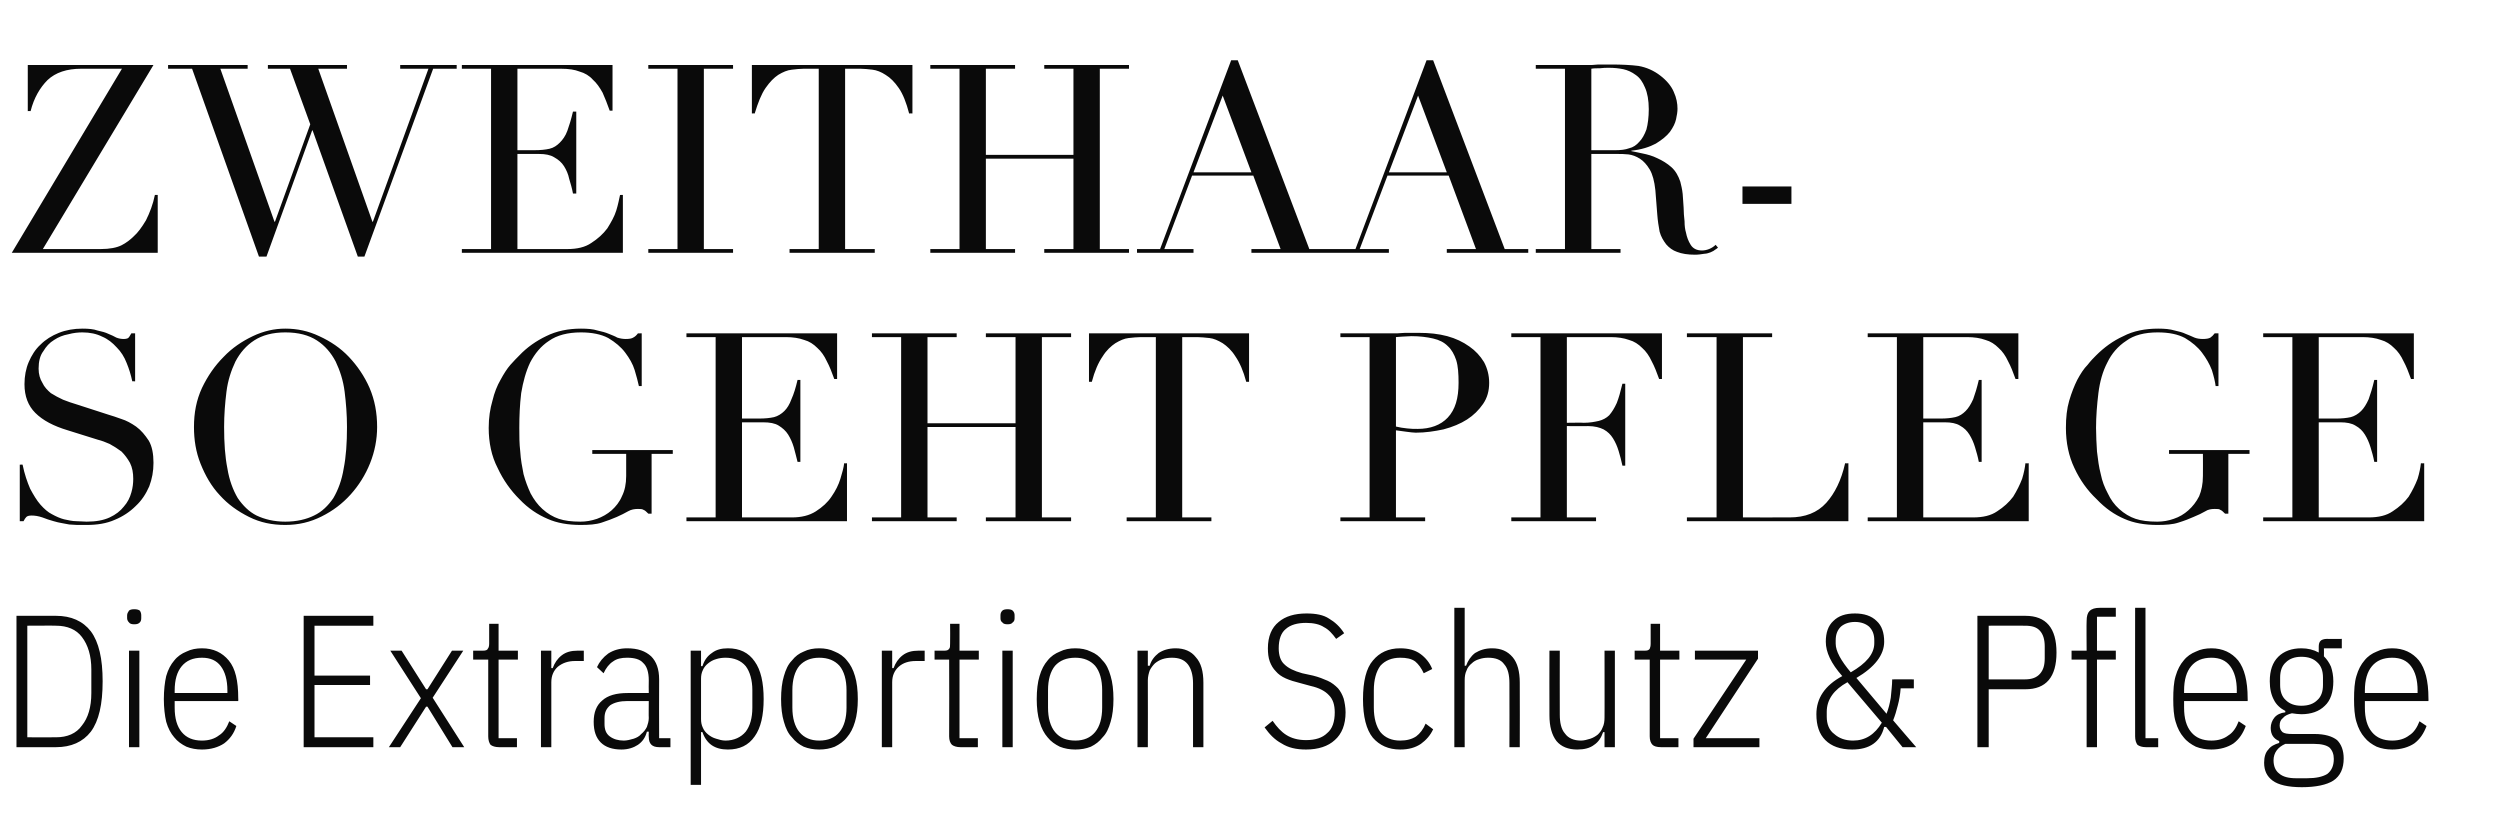
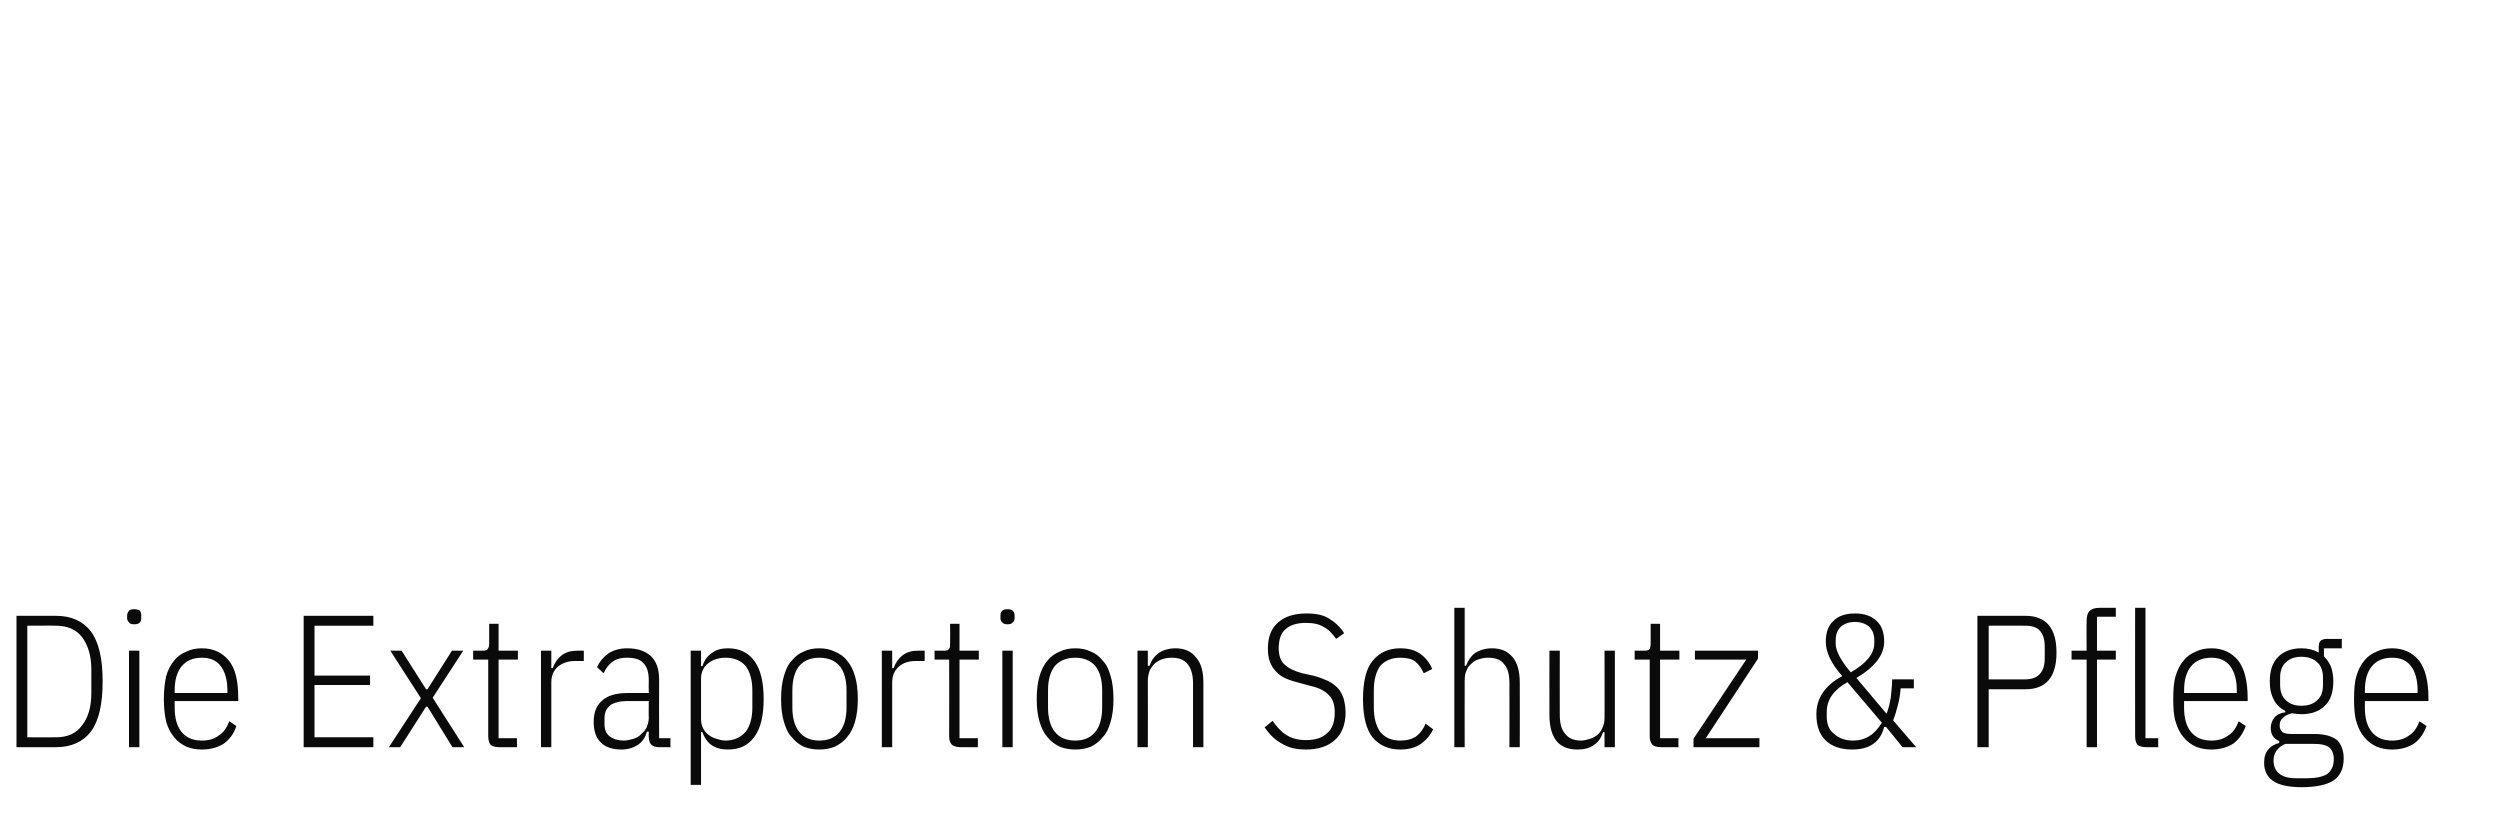
<svg xmlns="http://www.w3.org/2000/svg" version="1.1" width="531px" height="177.8px" viewBox="0 -1 531 177.8" style="top:-1px">
  <desc>Zweithaar so geht Pflege Die Extraportion Schutz &amp; Pflege</desc>
  <defs />
  <g id="Polygon100099">
    <path d="M 3.5 129.8 C 3.5 129.8 11.88 129.78 11.9 129.8 C 15.1 129.8 17.6 130.9 19.3 133.1 C 21 135.4 21.8 138.9 21.8 143.7 C 21.8 148.6 21 152.1 19.3 154.4 C 17.6 156.6 15.1 157.7 11.9 157.7 C 11.88 157.7 3.5 157.7 3.5 157.7 L 3.5 129.8 Z M 11.9 155.6 C 14.3 155.6 16.2 154.8 17.4 153.1 C 18.7 151.5 19.4 149.2 19.4 146.2 C 19.4 146.2 19.4 141.2 19.4 141.2 C 19.4 138.3 18.7 136 17.4 134.3 C 16.2 132.7 14.3 131.9 11.9 131.9 C 11.92 131.86 5.8 131.9 5.8 131.9 L 5.8 155.6 C 5.8 155.6 11.92 155.62 11.9 155.6 Z M 28.5 131.6 C 28 131.6 27.6 131.5 27.4 131.2 C 27.2 131 27 130.7 27 130.3 C 27 130.3 27 129.7 27 129.7 C 27 129.3 27.2 129 27.4 128.7 C 27.6 128.5 28 128.4 28.5 128.4 C 29.1 128.4 29.4 128.5 29.7 128.7 C 29.9 129 30 129.3 30 129.7 C 30 129.7 30 130.3 30 130.3 C 30 130.7 29.9 131 29.7 131.2 C 29.4 131.5 29.1 131.6 28.5 131.6 Z M 27.4 137.2 L 29.6 137.2 L 29.6 157.7 L 27.4 157.7 L 27.4 137.2 Z M 42.9 158.2 C 41.7 158.2 40.6 158 39.6 157.6 C 38.6 157.1 37.7 156.5 37 155.6 C 36.3 154.8 35.7 153.7 35.3 152.3 C 35 151 34.8 149.3 34.8 147.5 C 34.8 145.6 35 143.9 35.3 142.6 C 35.7 141.2 36.3 140.1 37 139.3 C 37.7 138.4 38.6 137.8 39.6 137.4 C 40.6 136.9 41.7 136.7 42.9 136.7 C 45.3 136.7 47.2 137.6 48.6 139.3 C 50 141 50.6 143.6 50.6 147.3 C 50.64 147.29 50.6 147.9 50.6 147.9 L 37.1 147.9 C 37.1 147.9 37.12 149.3 37.1 149.3 C 37.1 151.6 37.6 153.3 38.6 154.5 C 39.6 155.7 41 156.3 42.9 156.3 C 44.4 156.3 45.6 155.9 46.5 155.2 C 47.5 154.6 48.2 153.5 48.7 152.2 C 48.7 152.2 50.2 153.2 50.2 153.2 C 49.7 154.8 48.8 156 47.6 156.9 C 46.4 157.7 44.8 158.2 42.9 158.2 Z M 42.9 138.7 C 41 138.7 39.6 139.3 38.6 140.5 C 37.6 141.7 37.1 143.4 37.1 145.7 C 37.12 145.7 37.1 146.2 37.1 146.2 L 48.3 146.2 C 48.3 146.2 48.28 145.7 48.3 145.7 C 48.3 143.4 47.8 141.7 46.9 140.5 C 46 139.3 44.7 138.7 42.9 138.7 Z M 64.5 157.7 L 64.5 129.8 L 79.3 129.8 L 79.3 131.9 L 66.8 131.9 L 66.8 142.5 L 78.6 142.5 L 78.6 144.5 L 66.8 144.5 L 66.8 155.6 L 79.3 155.6 L 79.3 157.7 L 64.5 157.7 Z M 82.6 157.7 L 89.4 147.3 L 82.9 137.2 L 85.3 137.2 L 90.5 145.4 L 90.8 145.4 L 96 137.2 L 98.4 137.2 L 91.9 147.2 L 98.6 157.7 L 96.1 157.7 L 90.8 149.1 L 90.5 149.1 L 85 157.7 L 82.6 157.7 Z M 106 157.7 C 105.2 157.7 104.6 157.5 104.2 157.2 C 103.9 156.8 103.7 156.2 103.7 155.4 C 103.68 155.38 103.7 139.1 103.7 139.1 L 100.5 139.1 L 100.5 137.2 C 100.5 137.2 102.64 137.22 102.6 137.2 C 103.1 137.2 103.5 137.1 103.6 136.8 C 103.8 136.6 103.9 136.2 103.9 135.7 C 103.88 135.7 103.9 131.5 103.9 131.5 L 105.9 131.5 L 105.9 137.2 L 110 137.2 L 110 139.1 L 105.9 139.1 L 105.9 155.8 L 109.8 155.8 L 109.8 157.7 C 109.8 157.7 106.04 157.7 106 157.7 Z M 114.9 157.7 L 114.9 137.2 L 117.1 137.2 L 117.1 140.9 C 117.1 140.9 117.44 140.94 117.4 140.9 C 117.8 139.8 118.4 138.9 119.3 138.2 C 120.2 137.5 121.3 137.2 122.7 137.2 C 122.68 137.22 124 137.2 124 137.2 L 124 139.4 C 124 139.4 122.12 139.38 122.1 139.4 C 120.7 139.4 119.5 139.8 118.5 140.6 C 117.6 141.4 117.1 142.5 117.1 143.9 C 117.12 143.9 117.1 157.7 117.1 157.7 L 114.9 157.7 Z M 140 157.7 C 138.5 157.7 137.8 157 137.8 155.5 C 137.76 155.54 137.8 154.4 137.8 154.4 C 137.8 154.4 137.44 154.42 137.4 154.4 C 137.1 155.6 136.5 156.5 135.5 157.2 C 134.6 157.8 133.4 158.2 132 158.2 C 130.1 158.2 128.6 157.7 127.6 156.7 C 126.6 155.7 126.1 154.3 126.1 152.3 C 126.1 150.3 126.7 148.8 127.9 147.8 C 129.1 146.7 130.9 146.2 133.3 146.2 C 133.32 146.22 137.8 146.2 137.8 146.2 C 137.8 146.2 137.76 143.5 137.8 143.5 C 137.8 141.8 137.4 140.5 136.6 139.8 C 135.9 139 134.7 138.7 133.2 138.7 C 132 138.7 131 138.9 130.2 139.5 C 129.4 140 128.7 140.9 128.2 142 C 128.2 142 126.8 140.7 126.8 140.7 C 127.3 139.6 128.1 138.6 129.2 137.8 C 130.3 137.1 131.6 136.7 133.2 136.7 C 135.5 136.7 137.1 137.3 138.3 138.4 C 139.4 139.5 140 141.1 140 143.3 C 139.96 143.3 140 155.8 140 155.8 L 142.4 155.8 L 142.4 157.7 C 142.4 157.7 139.96 157.7 140 157.7 Z M 132.5 156.3 C 133.2 156.3 133.9 156.1 134.6 155.9 C 135.2 155.7 135.8 155.4 136.2 154.9 C 136.7 154.5 137.1 154 137.4 153.4 C 137.6 152.8 137.8 152.2 137.8 151.5 C 137.76 151.51 137.8 147.9 137.8 147.9 C 137.8 147.9 133.28 147.9 133.3 147.9 C 131.7 147.9 130.5 148.2 129.6 148.8 C 128.8 149.5 128.4 150.3 128.4 151.5 C 128.4 151.5 128.4 152.8 128.4 152.8 C 128.4 153.9 128.7 154.8 129.5 155.4 C 130.3 156 131.3 156.3 132.5 156.3 Z M 146.7 137.2 L 148.9 137.2 L 148.9 140.5 C 148.9 140.5 149.24 140.46 149.2 140.5 C 149.6 139.2 150.3 138.3 151.2 137.7 C 152.1 137 153.2 136.7 154.6 136.7 C 157.1 136.7 159 137.6 160.3 139.5 C 161.6 141.3 162.2 144 162.2 147.5 C 162.2 150.9 161.6 153.6 160.3 155.4 C 159 157.3 157.1 158.2 154.6 158.2 C 153.2 158.2 152.1 157.9 151.2 157.3 C 150.3 156.7 149.6 155.7 149.2 154.5 C 149.24 154.49 148.9 154.5 148.9 154.5 L 148.9 165.7 L 146.7 165.7 L 146.7 137.2 Z M 154.1 156.3 C 155.9 156.3 157.4 155.6 158.4 154.4 C 159.3 153.2 159.8 151.5 159.8 149.3 C 159.8 149.3 159.8 145.6 159.8 145.6 C 159.8 143.5 159.3 141.7 158.4 140.5 C 157.4 139.3 155.9 138.7 154.1 138.7 C 153.4 138.7 152.7 138.8 152.1 139 C 151.4 139.2 150.9 139.5 150.4 139.9 C 149.9 140.3 149.5 140.8 149.3 141.3 C 149 141.9 148.9 142.5 148.9 143.2 C 148.9 143.2 148.9 151.7 148.9 151.7 C 148.9 152.4 149 153 149.3 153.6 C 149.5 154.1 149.9 154.6 150.4 155 C 150.9 155.4 151.4 155.7 152.1 155.9 C 152.7 156.1 153.4 156.3 154.1 156.3 Z M 174 158.2 C 172.8 158.2 171.7 158 170.7 157.6 C 169.7 157.1 168.9 156.5 168.2 155.6 C 167.4 154.8 166.9 153.7 166.5 152.3 C 166.1 151 165.9 149.3 165.9 147.5 C 165.9 145.6 166.1 143.9 166.5 142.6 C 166.9 141.2 167.4 140.1 168.2 139.3 C 168.9 138.4 169.7 137.8 170.7 137.4 C 171.7 136.9 172.8 136.7 174 136.7 C 175.2 136.7 176.3 136.9 177.3 137.4 C 178.3 137.8 179.2 138.4 179.9 139.3 C 180.6 140.1 181.2 141.2 181.6 142.6 C 182 143.9 182.2 145.6 182.2 147.5 C 182.2 149.3 182 151 181.6 152.3 C 181.2 153.7 180.6 154.8 179.9 155.6 C 179.2 156.5 178.3 157.1 177.3 157.6 C 176.3 158 175.2 158.2 174 158.2 Z M 174 156.3 C 175.9 156.3 177.3 155.7 178.3 154.5 C 179.3 153.3 179.8 151.5 179.8 149.3 C 179.8 149.3 179.8 145.6 179.8 145.6 C 179.8 143.4 179.3 141.6 178.3 140.4 C 177.3 139.3 175.9 138.7 174 138.7 C 172.2 138.7 170.8 139.3 169.8 140.4 C 168.8 141.6 168.3 143.4 168.3 145.6 C 168.3 145.6 168.3 149.3 168.3 149.3 C 168.3 151.5 168.8 153.3 169.8 154.5 C 170.8 155.7 172.2 156.3 174 156.3 Z M 187.3 157.7 L 187.3 137.2 L 189.5 137.2 L 189.5 140.9 C 189.5 140.9 189.84 140.94 189.8 140.9 C 190.2 139.8 190.8 138.9 191.7 138.2 C 192.6 137.5 193.7 137.2 195.1 137.2 C 195.08 137.22 196.4 137.2 196.4 137.2 L 196.4 139.4 C 196.4 139.4 194.52 139.38 194.5 139.4 C 193 139.4 191.8 139.8 190.9 140.6 C 190 141.4 189.5 142.5 189.5 143.9 C 189.52 143.9 189.5 157.7 189.5 157.7 L 187.3 157.7 Z M 204 157.7 C 203.2 157.7 202.6 157.5 202.2 157.2 C 201.8 156.8 201.6 156.2 201.6 155.4 C 201.64 155.38 201.6 139.1 201.6 139.1 L 198.5 139.1 L 198.5 137.2 C 198.5 137.2 200.6 137.22 200.6 137.2 C 201.1 137.2 201.4 137.1 201.6 136.8 C 201.8 136.6 201.8 136.2 201.8 135.7 C 201.84 135.7 201.8 131.5 201.8 131.5 L 203.8 131.5 L 203.8 137.2 L 207.9 137.2 L 207.9 139.1 L 203.8 139.1 L 203.8 155.8 L 207.7 155.8 L 207.7 157.7 C 207.7 157.7 204 157.7 204 157.7 Z M 214 131.6 C 213.5 131.6 213.1 131.5 212.9 131.2 C 212.6 131 212.5 130.7 212.5 130.3 C 212.5 130.3 212.5 129.7 212.5 129.7 C 212.5 129.3 212.6 129 212.9 128.7 C 213.1 128.5 213.5 128.4 214 128.4 C 214.5 128.4 214.9 128.5 215.1 128.7 C 215.4 129 215.5 129.3 215.5 129.7 C 215.5 129.7 215.5 130.3 215.5 130.3 C 215.5 130.7 215.4 131 215.1 131.2 C 214.9 131.5 214.5 131.6 214 131.6 Z M 212.9 137.2 L 215.1 137.2 L 215.1 157.7 L 212.9 157.7 L 212.9 137.2 Z M 228.4 158.2 C 227.2 158.2 226.1 158 225.1 157.6 C 224.1 157.1 223.2 156.5 222.5 155.6 C 221.8 154.8 221.2 153.7 220.8 152.3 C 220.4 151 220.2 149.3 220.2 147.5 C 220.2 145.6 220.4 143.9 220.8 142.6 C 221.2 141.2 221.8 140.1 222.5 139.3 C 223.2 138.4 224.1 137.8 225.1 137.4 C 226.1 136.9 227.2 136.7 228.4 136.7 C 229.6 136.7 230.7 136.9 231.7 137.4 C 232.7 137.8 233.5 138.4 234.2 139.3 C 235 140.1 235.5 141.2 235.9 142.6 C 236.3 143.9 236.5 145.6 236.5 147.5 C 236.5 149.3 236.3 151 235.9 152.3 C 235.5 153.7 235 154.8 234.2 155.6 C 233.5 156.5 232.7 157.1 231.7 157.6 C 230.7 158 229.6 158.2 228.4 158.2 Z M 228.4 156.3 C 230.2 156.3 231.6 155.7 232.6 154.5 C 233.6 153.3 234.1 151.5 234.1 149.3 C 234.1 149.3 234.1 145.6 234.1 145.6 C 234.1 143.4 233.6 141.6 232.6 140.4 C 231.6 139.3 230.2 138.7 228.4 138.7 C 226.5 138.7 225.1 139.3 224.1 140.4 C 223.1 141.6 222.6 143.4 222.6 145.6 C 222.6 145.6 222.6 149.3 222.6 149.3 C 222.6 151.5 223.1 153.3 224.1 154.5 C 225.1 155.7 226.5 156.3 228.4 156.3 Z M 241.6 157.7 L 241.6 137.2 L 243.8 137.2 L 243.8 140.4 C 243.8 140.4 244.15 140.42 244.2 140.4 C 244.5 139.3 245.2 138.4 246.1 137.7 C 247 137.1 248.2 136.7 249.7 136.7 C 251.5 136.7 253 137.3 254 138.6 C 255.1 139.8 255.6 141.6 255.6 144 C 255.59 144.02 255.6 157.7 255.6 157.7 L 253.4 157.7 C 253.4 157.7 253.39 144.11 253.4 144.1 C 253.4 142.4 253 141 252.3 140.1 C 251.5 139.1 250.4 138.7 248.9 138.7 C 248.2 138.7 247.5 138.8 246.9 139 C 246.3 139.2 245.8 139.5 245.3 139.9 C 244.9 140.3 244.5 140.8 244.2 141.4 C 244 142 243.8 142.7 243.8 143.5 C 243.83 143.47 243.8 157.7 243.8 157.7 L 241.6 157.7 Z M 277.4 158.2 C 275.3 158.2 273.6 157.8 272.2 156.9 C 270.7 156.1 269.6 154.9 268.6 153.5 C 268.6 153.5 270.3 152.1 270.3 152.1 C 271.2 153.4 272.1 154.4 273.2 155.1 C 274.3 155.8 275.7 156.2 277.4 156.2 C 279.4 156.2 280.9 155.7 281.9 154.7 C 283 153.8 283.5 152.3 283.5 150.3 C 283.5 148.7 283.1 147.5 282.3 146.7 C 281.5 145.8 280.2 145.1 278.4 144.7 C 278.4 144.7 276.2 144.1 276.2 144.1 C 275 143.8 274 143.5 273.1 143.1 C 272.2 142.7 271.5 142.2 271 141.6 C 270.4 141 270 140.3 269.7 139.5 C 269.4 138.7 269.3 137.7 269.3 136.7 C 269.3 134.2 270.1 132.3 271.6 131.1 C 273 129.9 275 129.3 277.5 129.3 C 279.5 129.3 281.1 129.6 282.3 130.4 C 283.5 131.1 284.6 132.1 285.5 133.5 C 285.5 133.5 283.8 134.7 283.8 134.7 C 283 133.6 282.2 132.7 281.2 132.2 C 280.3 131.6 279 131.3 277.4 131.3 C 275.6 131.3 274.1 131.7 273.1 132.6 C 272.1 133.4 271.6 134.8 271.6 136.7 C 271.6 138.2 272 139.4 272.8 140.1 C 273.6 140.9 274.8 141.5 276.6 142 C 276.6 142 278.9 142.5 278.9 142.5 C 280.1 142.8 281.1 143.2 282 143.6 C 282.9 144 283.6 144.6 284.2 145.2 C 284.7 145.8 285.1 146.5 285.4 147.4 C 285.6 148.2 285.8 149.2 285.8 150.3 C 285.8 152.9 285 154.9 283.5 156.2 C 282.1 157.5 280 158.2 277.4 158.2 Z M 297.4 158.2 C 294.9 158.2 293 157.3 291.6 155.7 C 290.2 154 289.5 151.2 289.5 147.5 C 289.5 143.7 290.2 140.9 291.6 139.3 C 293 137.6 294.9 136.7 297.4 136.7 C 299.2 136.7 300.6 137.1 301.7 137.9 C 302.8 138.7 303.7 139.8 304.2 141.1 C 304.2 141.1 302.4 142 302.4 142 C 301.9 140.9 301.3 140.1 300.6 139.5 C 299.8 138.9 298.7 138.7 297.4 138.7 C 295.6 138.7 294.2 139.3 293.2 140.4 C 292.3 141.6 291.8 143.4 291.8 145.6 C 291.8 145.6 291.8 149.3 291.8 149.3 C 291.8 151.5 292.3 153.3 293.2 154.5 C 294.2 155.7 295.6 156.3 297.4 156.3 C 298.8 156.3 299.9 156 300.8 155.4 C 301.6 154.8 302.3 153.9 302.8 152.7 C 302.8 152.7 304.4 153.9 304.4 153.9 C 303.8 155.2 302.9 156.2 301.8 157 C 300.6 157.8 299.2 158.2 297.4 158.2 Z M 308.9 128.1 L 311.1 128.1 L 311.1 140.4 C 311.1 140.4 311.39 140.42 311.4 140.4 C 311.8 139.3 312.4 138.4 313.3 137.7 C 314.3 137.1 315.4 136.7 316.9 136.7 C 318.8 136.7 320.2 137.3 321.3 138.6 C 322.3 139.8 322.8 141.6 322.8 144 C 322.83 144.02 322.8 157.7 322.8 157.7 L 320.6 157.7 C 320.6 157.7 320.63 144.11 320.6 144.1 C 320.6 142.4 320.3 141 319.5 140.1 C 318.8 139.1 317.6 138.7 316.1 138.7 C 315.4 138.7 314.8 138.8 314.2 139 C 313.5 139.2 313 139.5 312.6 139.9 C 312.1 140.3 311.7 140.8 311.5 141.4 C 311.2 142 311.1 142.7 311.1 143.5 C 311.07 143.47 311.1 157.7 311.1 157.7 L 308.9 157.7 L 308.9 128.1 Z M 340.8 154.5 C 340.8 154.5 340.51 154.49 340.5 154.5 C 340.1 155.7 339.5 156.6 338.6 157.2 C 337.7 157.9 336.5 158.2 335 158.2 C 333.1 158.2 331.6 157.6 330.6 156.4 C 329.6 155.1 329.1 153.3 329.1 150.9 C 329.07 150.9 329.1 137.2 329.1 137.2 L 331.3 137.2 C 331.3 137.2 331.27 150.8 331.3 150.8 C 331.3 152.5 331.6 153.9 332.4 154.8 C 333.1 155.8 334.3 156.3 335.8 156.3 C 336.5 156.3 337.1 156.1 337.8 155.9 C 338.4 155.7 338.9 155.4 339.4 155 C 339.8 154.6 340.2 154.1 340.4 153.5 C 340.7 152.9 340.8 152.2 340.8 151.4 C 340.83 151.45 340.8 137.2 340.8 137.2 L 343 137.2 L 343 157.7 L 340.8 157.7 L 340.8 154.5 Z M 352.8 157.7 C 351.9 157.7 351.3 157.5 351 157.2 C 350.6 156.8 350.4 156.2 350.4 155.4 C 350.39 155.38 350.4 139.1 350.4 139.1 L 347.2 139.1 L 347.2 137.2 C 347.2 137.2 349.35 137.22 349.4 137.2 C 349.9 137.2 350.2 137.1 350.4 136.8 C 350.5 136.6 350.6 136.2 350.6 135.7 C 350.59 135.7 350.6 131.5 350.6 131.5 L 352.6 131.5 L 352.6 137.2 L 356.7 137.2 L 356.7 139.1 L 352.6 139.1 L 352.6 155.8 L 356.5 155.8 L 356.5 157.7 C 356.5 157.7 352.75 157.7 352.8 157.7 Z M 359.7 157.7 L 359.7 155.9 L 370.9 139.1 L 360 139.1 L 360 137.2 L 373.4 137.2 L 373.4 138.9 L 362.3 155.8 L 373.7 155.8 L 373.7 157.7 L 359.7 157.7 Z M 400.6 153.4 C 400.6 153.4 400.23 153.38 400.2 153.4 C 399.4 156.6 397.1 158.2 393.4 158.2 C 390.9 158.2 389 157.5 387.7 156.2 C 386.4 154.9 385.8 153.1 385.8 150.7 C 385.8 147.3 387.6 144.6 391.3 142.6 C 388.9 139.9 387.8 137.5 387.8 135.3 C 387.8 133.4 388.3 131.9 389.4 130.9 C 390.5 129.8 392 129.3 394 129.3 C 395.9 129.3 397.5 129.8 398.6 130.9 C 399.7 131.9 400.2 133.4 400.2 135.3 C 400.2 138.1 398.2 140.7 394.3 143 C 394.3 143 400.7 150.6 400.7 150.6 C 401.1 149.6 401.4 148.4 401.6 147.2 C 401.7 145.9 401.9 144.6 401.9 143.3 C 401.91 143.26 406.5 143.3 406.5 143.3 L 406.5 145.2 C 406.5 145.2 403.71 145.18 403.7 145.2 C 403.6 146.5 403.4 147.7 403.1 148.8 C 402.8 150 402.5 151 402.1 152 C 402.07 152 407 157.7 407 157.7 L 404.1 157.7 L 400.6 153.4 Z M 394 131.1 C 392.7 131.1 391.7 131.5 391 132.1 C 390.3 132.8 389.9 133.7 389.9 135 C 389.9 135 389.9 135.7 389.9 135.7 C 389.9 137.3 391 139.3 393.1 141.8 C 396.4 139.9 398.1 137.9 398.1 135.6 C 398.1 135.6 398.1 135 398.1 135 C 398.1 133.7 397.7 132.8 397 132.1 C 396.3 131.5 395.3 131.1 394 131.1 Z M 393.6 156.3 C 396.2 156.3 398.2 155 399.7 152.5 C 399.7 152.5 392.4 143.9 392.4 143.9 C 389.5 145.5 388 147.6 388 150.2 C 388 150.2 388 151.2 388 151.2 C 388 152.8 388.5 154.1 389.6 154.9 C 390.6 155.8 391.9 156.3 393.6 156.3 Z M 420 157.7 L 420 129.8 C 420 129.8 430.19 129.78 430.2 129.8 C 434.6 129.8 436.8 132.4 436.8 137.6 C 436.8 142.8 434.6 145.4 430.2 145.4 C 430.19 145.38 422.4 145.4 422.4 145.4 L 422.4 157.7 L 420 157.7 Z M 422.4 143.3 C 422.4 143.3 430.11 143.3 430.1 143.3 C 431.6 143.3 432.6 142.9 433.3 142.1 C 434 141.3 434.3 140.3 434.3 138.8 C 434.3 138.8 434.3 136.3 434.3 136.3 C 434.3 134.9 434 133.8 433.3 133 C 432.6 132.2 431.6 131.9 430.1 131.9 C 430.11 131.86 422.4 131.9 422.4 131.9 L 422.4 143.3 Z M 443.2 139.1 L 440 139.1 L 440 137.2 L 443.2 137.2 C 443.2 137.2 443.15 130.9 443.2 130.9 C 443.2 129.9 443.4 129.2 443.8 128.8 C 444.3 128.3 445 128.1 446 128.1 C 445.95 128.1 449.4 128.1 449.4 128.1 L 449.4 130 L 445.4 130 L 445.4 137.2 L 449.4 137.2 L 449.4 139.1 L 445.4 139.1 L 445.4 157.7 L 443.2 157.7 L 443.2 139.1 Z M 455.8 157.7 C 455 157.7 454.4 157.5 454 157.2 C 453.7 156.8 453.5 156.2 453.5 155.4 C 453.47 155.38 453.5 128.1 453.5 128.1 L 455.7 128.1 L 455.7 155.8 L 458.4 155.8 L 458.4 157.7 C 458.4 157.7 455.79 157.7 455.8 157.7 Z M 469.7 158.2 C 468.5 158.2 467.4 158 466.4 157.6 C 465.4 157.1 464.5 156.5 463.8 155.6 C 463.1 154.8 462.5 153.7 462.1 152.3 C 461.7 151 461.6 149.3 461.6 147.5 C 461.6 145.6 461.7 143.9 462.1 142.6 C 462.5 141.2 463.1 140.1 463.8 139.3 C 464.5 138.4 465.4 137.8 466.4 137.4 C 467.4 136.9 468.5 136.7 469.7 136.7 C 472.1 136.7 474 137.6 475.4 139.3 C 476.7 141 477.4 143.6 477.4 147.3 C 477.43 147.29 477.4 147.9 477.4 147.9 L 463.9 147.9 C 463.9 147.9 463.91 149.3 463.9 149.3 C 463.9 151.6 464.4 153.3 465.4 154.5 C 466.4 155.7 467.8 156.3 469.7 156.3 C 471.2 156.3 472.4 155.9 473.3 155.2 C 474.3 154.6 475 153.5 475.5 152.2 C 475.5 152.2 477 153.2 477 153.2 C 476.4 154.8 475.6 156 474.4 156.9 C 473.2 157.7 471.6 158.2 469.7 158.2 Z M 469.7 138.7 C 467.8 138.7 466.4 139.3 465.4 140.5 C 464.4 141.7 463.9 143.4 463.9 145.7 C 463.91 145.7 463.9 146.2 463.9 146.2 L 475.1 146.2 C 475.1 146.2 475.07 145.7 475.1 145.7 C 475.1 143.4 474.6 141.7 473.7 140.5 C 472.8 139.3 471.5 138.7 469.7 138.7 Z M 497.8 160.1 C 497.8 162.2 497.1 163.8 495.6 164.8 C 494.2 165.7 491.9 166.2 488.9 166.2 C 486 166.2 483.9 165.7 482.7 164.8 C 481.5 163.9 480.9 162.7 480.9 161 C 480.9 159.8 481.2 158.8 481.8 158.2 C 482.3 157.5 483.1 157.1 484.1 156.8 C 484.1 156.8 484.1 156.4 484.1 156.4 C 482.9 155.9 482.3 155 482.3 153.6 C 482.3 152.8 482.6 152 483.1 151.4 C 483.6 150.8 484.4 150.4 485.4 150.3 C 485.4 150.3 485.4 150 485.4 150 C 484.4 149.5 483.5 148.7 483 147.7 C 482.4 146.6 482.1 145.3 482.1 143.7 C 482.1 141.4 482.7 139.7 483.9 138.5 C 485.1 137.3 486.8 136.7 488.8 136.7 C 490.2 136.7 491.4 137 492.5 137.6 C 492.5 137.6 492.5 136.4 492.5 136.4 C 492.5 135.8 492.6 135.4 492.9 135.1 C 493.1 134.9 493.6 134.7 494.2 134.7 C 494.19 134.74 497.4 134.7 497.4 134.7 L 497.4 136.7 L 493.6 136.7 C 493.6 136.7 493.63 138.41 493.6 138.4 C 494.2 139 494.7 139.7 495.1 140.6 C 495.4 141.5 495.6 142.5 495.6 143.7 C 495.6 146 495 147.8 493.8 148.9 C 492.6 150.1 490.9 150.7 488.8 150.7 C 488.2 150.7 487.5 150.6 486.8 150.5 C 486 150.7 485.3 151 484.9 151.5 C 484.4 151.9 484.2 152.4 484.2 153.1 C 484.2 153.7 484.4 154.1 484.8 154.5 C 485.2 154.8 485.9 154.9 486.9 154.9 C 486.9 154.9 491.6 154.9 491.6 154.9 C 493.8 154.9 495.4 155.4 496.4 156.2 C 497.3 157.1 497.8 158.4 497.8 160.1 Z M 495.7 160.2 C 495.7 159.2 495.4 158.4 494.8 157.8 C 494.2 157.3 493.1 157 491.5 157 C 491.5 157 485.4 157 485.4 157 C 483.8 157.7 482.9 158.9 482.9 160.5 C 482.9 161.7 483.3 162.7 484.1 163.3 C 484.9 164 486.1 164.3 487.7 164.3 C 487.7 164.3 490 164.3 490 164.3 C 491.9 164.3 493.3 164 494.3 163.4 C 495.2 162.7 495.7 161.7 495.7 160.2 Z M 488.8 148.9 C 490.3 148.9 491.4 148.5 492.2 147.7 C 493 147 493.4 145.9 493.4 144.5 C 493.4 144.5 493.4 142.9 493.4 142.9 C 493.4 141.5 493 140.4 492.2 139.7 C 491.4 138.9 490.3 138.5 488.8 138.5 C 487.4 138.5 486.3 138.9 485.5 139.7 C 484.7 140.4 484.3 141.5 484.3 142.9 C 484.3 142.9 484.3 144.5 484.3 144.5 C 484.3 145.9 484.7 147 485.5 147.7 C 486.3 148.5 487.4 148.9 488.8 148.9 Z M 508.1 158.2 C 506.9 158.2 505.8 158 504.8 157.6 C 503.8 157.1 502.9 156.5 502.2 155.6 C 501.5 154.8 500.9 153.7 500.5 152.3 C 500.1 151 500 149.3 500 147.5 C 500 145.6 500.1 143.9 500.5 142.6 C 500.9 141.2 501.5 140.1 502.2 139.3 C 502.9 138.4 503.8 137.8 504.8 137.4 C 505.8 136.9 506.9 136.7 508.1 136.7 C 510.5 136.7 512.4 137.6 513.8 139.3 C 515.1 141 515.8 143.6 515.8 147.3 C 515.83 147.29 515.8 147.9 515.8 147.9 L 502.3 147.9 C 502.3 147.9 502.31 149.3 502.3 149.3 C 502.3 151.6 502.8 153.3 503.8 154.5 C 504.8 155.7 506.2 156.3 508.1 156.3 C 509.6 156.3 510.8 155.9 511.7 155.2 C 512.7 154.6 513.4 153.5 513.9 152.2 C 513.9 152.2 515.4 153.2 515.4 153.2 C 514.8 154.8 514 156 512.8 156.9 C 511.6 157.7 510 158.2 508.1 158.2 Z M 508.1 138.7 C 506.2 138.7 504.8 139.3 503.8 140.5 C 502.8 141.7 502.3 143.4 502.3 145.7 C 502.31 145.7 502.3 146.2 502.3 146.2 L 513.5 146.2 C 513.5 146.2 513.47 145.7 513.5 145.7 C 513.5 143.4 513 141.7 512.1 140.5 C 511.2 139.3 509.9 138.7 508.1 138.7 Z " stroke="none" fill="#0a0a0a" />
  </g>
  <g id="Polygon100098">
-     <path d="M 4.2 97.7 C 4.2 97.7 4.82 97.66 4.8 97.7 C 5.2 99.7 5.8 101.4 6.4 102.8 C 7.1 104.1 7.8 105.3 8.6 106.2 C 9.4 107.1 10.2 107.8 11 108.2 C 11.9 108.7 12.8 109.1 13.6 109.3 C 14.5 109.5 15.4 109.7 16.2 109.7 C 17 109.7 17.7 109.8 18.4 109.8 C 20.4 109.8 22 109.5 23.3 108.9 C 24.6 108.3 25.6 107.5 26.3 106.6 C 27.1 105.7 27.6 104.7 27.9 103.6 C 28.2 102.6 28.3 101.6 28.3 100.7 C 28.3 99.4 28.1 98.3 27.6 97.3 C 27.1 96.4 26.5 95.6 25.8 94.9 C 25 94.3 24.2 93.8 23.3 93.3 C 22.4 92.9 21.6 92.6 20.8 92.4 C 20.8 92.4 14.4 90.4 14.4 90.4 C 11.4 89.5 9.1 88.3 7.5 86.7 C 6 85.2 5.2 83.2 5.2 80.6 C 5.2 78.9 5.5 77.3 6.1 75.9 C 6.7 74.5 7.5 73.2 8.6 72.2 C 9.7 71.1 11 70.3 12.5 69.7 C 14 69.1 15.7 68.8 17.5 68.8 C 18.8 68.8 19.9 68.9 20.7 69.2 C 21.6 69.4 22.4 69.6 23 69.9 C 23.7 70.2 24.2 70.4 24.7 70.7 C 25.2 70.9 25.7 71 26.3 71 C 26.7 71 27.1 70.9 27.2 70.8 C 27.4 70.7 27.6 70.3 27.9 69.8 C 27.94 69.82 28.7 69.8 28.7 69.8 L 28.7 80 C 28.7 80 28.06 79.96 28.1 80 C 27.8 78.6 27.4 77.3 26.9 76.1 C 26.4 74.8 25.7 73.7 24.8 72.8 C 23.9 71.8 22.9 71 21.7 70.5 C 20.5 69.9 19.1 69.6 17.5 69.6 C 16.6 69.6 15.6 69.7 14.5 70 C 13.4 70.2 12.4 70.6 11.5 71.2 C 10.5 71.8 9.8 72.6 9.2 73.6 C 8.5 74.5 8.2 75.8 8.2 77.3 C 8.2 78.5 8.5 79.5 9 80.3 C 9.4 81.2 10.1 81.9 10.8 82.5 C 11.6 83 12.5 83.5 13.4 83.9 C 14.4 84.3 15.3 84.6 16.3 84.9 C 16.3 84.9 23.1 87.1 23.1 87.1 C 23.8 87.3 24.7 87.6 25.8 88 C 26.8 88.3 27.9 88.9 28.9 89.6 C 30 90.4 30.8 91.4 31.6 92.6 C 32.3 93.8 32.6 95.4 32.6 97.3 C 32.6 99.1 32.3 100.7 31.7 102.3 C 31 103.9 30.1 105.3 28.8 106.5 C 27.6 107.7 26.1 108.7 24.4 109.4 C 22.6 110.2 20.6 110.5 18.4 110.5 C 17.6 110.5 16.9 110.5 16.4 110.5 C 15.8 110.5 15.2 110.4 14.7 110.4 C 14.1 110.3 13.6 110.2 13.1 110.1 C 12.6 110 12 109.9 11.4 109.7 C 10.6 109.5 9.8 109.2 9 108.9 C 8.1 108.6 7.4 108.5 6.7 108.5 C 6.2 108.5 5.8 108.6 5.6 108.8 C 5.4 109 5.2 109.3 5 109.7 C 5.04 109.7 4.2 109.7 4.2 109.7 L 4.2 97.7 Z M 47.6 89.7 C 47.6 93.1 47.8 96 48.3 98.5 C 48.7 101 49.5 103.1 50.5 104.8 C 51.6 106.4 52.9 107.7 54.5 108.5 C 56.2 109.3 58.2 109.8 60.6 109.8 C 63 109.8 65.1 109.3 66.7 108.5 C 68.4 107.7 69.7 106.4 70.8 104.8 C 71.8 103.1 72.6 101 73 98.5 C 73.5 96 73.7 93.1 73.7 89.7 C 73.7 87.1 73.5 84.6 73.2 82.2 C 72.9 79.8 72.2 77.7 71.3 75.8 C 70.3 73.9 69 72.4 67.3 71.3 C 65.6 70.2 63.4 69.6 60.6 69.6 C 57.9 69.6 55.7 70.2 54 71.3 C 52.3 72.4 51 73.9 50 75.8 C 49.1 77.7 48.4 79.8 48.1 82.2 C 47.8 84.6 47.6 87.1 47.6 89.7 Z M 41.2 89.7 C 41.2 86.7 41.7 84 42.9 81.4 C 44.1 78.9 45.6 76.7 47.5 74.8 C 49.3 72.9 51.4 71.5 53.7 70.4 C 56 69.3 58.3 68.8 60.6 68.8 C 63.1 68.8 65.5 69.3 67.8 70.4 C 70.2 71.5 72.3 72.9 74.1 74.8 C 75.9 76.7 77.4 78.9 78.5 81.4 C 79.6 84 80.1 86.7 80.1 89.7 C 80.1 92.3 79.6 94.9 78.6 97.4 C 77.6 99.9 76.2 102.1 74.5 104 C 72.7 106 70.7 107.5 68.3 108.7 C 65.9 109.9 63.4 110.5 60.6 110.5 C 57.8 110.5 55.3 110 52.9 108.8 C 50.5 107.6 48.4 106.1 46.7 104.2 C 44.9 102.3 43.6 100 42.6 97.5 C 41.6 95 41.2 92.4 41.2 89.7 Z M 142.9 95.4 L 138.4 95.4 L 138.4 108.1 C 138.4 108.1 137.7 108.13 137.7 108.1 C 137.3 107.7 137 107.4 136.7 107.3 C 136.4 107.1 136 107.1 135.5 107.1 C 134.8 107.1 134.1 107.2 133.4 107.6 C 132.7 108 131.9 108.4 131 108.8 C 130.1 109.2 129 109.6 127.8 110 C 126.6 110.4 125.1 110.5 123.3 110.5 C 120.7 110.5 118.3 110.1 116.3 109.2 C 114.2 108.3 112.2 107 110.3 105 C 108.5 103.2 106.9 101 105.7 98.4 C 104.4 95.9 103.8 93 103.8 89.9 C 103.8 87.7 104.1 85.8 104.6 84.1 C 105 82.4 105.6 80.9 106.3 79.7 C 107 78.4 107.7 77.3 108.4 76.5 C 109.2 75.6 109.8 75 110.3 74.5 C 111.9 72.8 113.9 71.4 116 70.4 C 118.2 69.3 120.7 68.8 123.4 68.8 C 124.8 68.8 126 68.9 126.9 69.2 C 127.8 69.4 128.6 69.6 129.3 69.9 C 130 70.2 130.6 70.4 131.1 70.7 C 131.7 70.9 132.3 71 132.9 71 C 133.7 71 134.2 70.9 134.5 70.7 C 134.9 70.5 135.2 70.2 135.5 69.8 C 135.46 69.82 136.3 69.8 136.3 69.8 L 136.3 81 C 136.3 81 135.69 81.02 135.7 81 C 135.5 80.1 135.2 78.9 134.8 77.6 C 134.4 76.3 133.7 75.1 132.8 73.9 C 131.9 72.7 130.7 71.7 129.2 70.8 C 127.7 70 125.7 69.6 123.4 69.6 C 120.6 69.6 118.3 70.2 116.6 71.4 C 114.9 72.5 113.6 74.1 112.6 76 C 111.7 77.9 111.1 80.1 110.7 82.5 C 110.4 85 110.3 87.4 110.3 89.9 C 110.3 91.6 110.3 93.2 110.5 94.9 C 110.6 96.6 110.9 98.2 111.2 99.7 C 111.6 101.2 112.1 102.5 112.7 103.8 C 113.4 105.1 114.2 106.2 115.2 107.1 C 116.3 108.1 117.5 108.8 118.7 109.2 C 119.9 109.6 121.4 109.8 123.3 109.8 C 124.5 109.8 125.6 109.6 126.8 109.2 C 127.9 108.8 129 108.2 129.9 107.4 C 130.8 106.6 131.6 105.6 132.1 104.4 C 132.7 103.2 133 101.8 133 100.1 C 133 100.12 133 95.4 133 95.4 L 125.8 95.4 L 125.8 94.6 L 142.9 94.6 L 142.9 95.4 Z M 145.8 108.9 L 152 108.9 L 152 70.6 L 145.8 70.6 L 145.8 69.8 L 177.8 69.8 L 177.8 79.5 C 177.8 79.5 177.18 79.51 177.2 79.5 C 176.7 78.1 176.2 76.8 175.6 75.7 C 175.1 74.6 174.4 73.6 173.6 72.9 C 172.8 72.1 171.9 71.5 170.8 71.2 C 169.7 70.8 168.4 70.6 166.9 70.6 C 166.88 70.61 157.6 70.6 157.6 70.6 L 157.6 87.9 C 157.6 87.9 161.22 87.91 161.2 87.9 C 162.5 87.9 163.5 87.8 164.4 87.6 C 165.2 87.4 166 86.9 166.6 86.3 C 167.2 85.7 167.7 84.9 168.1 83.8 C 168.6 82.7 169 81.4 169.4 79.7 C 169.4 79.68 170 79.7 170 79.7 L 170 97.1 C 170 97.1 169.4 97.1 169.4 97.1 C 169.1 96 168.9 95 168.6 94 C 168.3 93 167.9 92.1 167.4 91.3 C 166.9 90.5 166.2 89.9 165.4 89.4 C 164.6 88.9 163.5 88.7 162.1 88.7 C 162.12 88.7 157.6 88.7 157.6 88.7 L 157.6 108.9 C 157.6 108.9 168.17 108.91 168.2 108.9 C 170.2 108.9 171.9 108.5 173.3 107.6 C 174.7 106.7 175.8 105.7 176.6 104.5 C 177.5 103.2 178.1 102 178.5 100.7 C 178.9 99.4 179.2 98.3 179.3 97.4 C 179.31 97.43 179.9 97.4 179.9 97.4 L 179.9 109.7 L 145.8 109.7 L 145.8 108.9 Z M 185.2 108.9 L 191.4 108.9 L 191.4 70.6 L 185.2 70.6 L 185.2 69.8 L 203.2 69.8 L 203.2 70.6 L 197 70.6 L 197 88.9 L 215.7 88.9 L 215.7 70.6 L 209.4 70.6 L 209.4 69.8 L 227.5 69.8 L 227.5 70.6 L 221.3 70.6 L 221.3 108.9 L 227.5 108.9 L 227.5 109.7 L 209.4 109.7 L 209.4 108.9 L 215.7 108.9 L 215.7 89.7 L 197 89.7 L 197 108.9 L 203.2 108.9 L 203.2 109.7 L 185.2 109.7 L 185.2 108.9 Z M 239.3 108.9 L 245.5 108.9 L 245.5 70.6 C 245.5 70.6 242.25 70.61 242.3 70.6 C 241.5 70.6 240.7 70.7 239.7 70.8 C 238.8 70.9 237.9 71.3 236.9 71.9 C 236 72.5 235 73.4 234.2 74.7 C 233.3 76 232.5 77.8 231.9 80.1 C 231.89 80.07 231.3 80.1 231.3 80.1 L 231.3 69.8 L 265.3 69.8 L 265.3 80.1 C 265.3 80.1 264.71 80.07 264.7 80.1 C 264.1 77.8 263.3 76 262.4 74.7 C 261.6 73.4 260.6 72.5 259.7 71.9 C 258.7 71.3 257.8 70.9 256.9 70.8 C 255.9 70.7 255.1 70.6 254.3 70.6 C 254.35 70.61 251.1 70.6 251.1 70.6 L 251.1 108.9 L 257.3 108.9 L 257.3 109.7 L 239.3 109.7 L 239.3 108.9 Z M 296.5 89.6 C 297.3 89.8 298 89.9 298.9 90 C 299.7 90.1 300.4 90.1 301.1 90.1 C 303.8 90.1 306 89.3 307.5 87.7 C 309.1 86 309.8 83.6 309.8 80.3 C 309.8 78.4 309.7 76.8 309.3 75.5 C 308.9 74.3 308.3 73.2 307.5 72.5 C 306.7 71.7 305.7 71.2 304.4 70.9 C 303.1 70.6 301.6 70.4 299.8 70.4 C 299.1 70.4 298.4 70.5 297.8 70.5 C 297.3 70.5 296.8 70.6 296.5 70.6 C 296.5 70.6 296.5 89.6 296.5 89.6 Z M 284.7 108.9 L 290.9 108.9 L 290.9 70.6 L 284.7 70.6 L 284.7 69.8 C 284.7 69.8 295.23 69.82 295.2 69.8 C 295.8 69.8 296.3 69.8 296.8 69.8 C 297.3 69.8 297.8 69.7 298.4 69.7 C 298.9 69.7 299.4 69.7 299.9 69.7 C 300.4 69.7 300.9 69.7 301.4 69.7 C 303.6 69.7 305.5 69.9 307.4 70.4 C 309.2 70.9 310.7 71.6 312.1 72.6 C 313.4 73.5 314.4 74.6 315.2 75.9 C 315.9 77.2 316.3 78.7 316.3 80.3 C 316.3 82 315.9 83.5 315 84.8 C 314.1 86.1 313 87.2 311.6 88.1 C 310.2 89 308.5 89.7 306.6 90.2 C 304.7 90.6 302.8 90.9 300.7 90.9 C 300.2 90.9 299.5 90.8 298.7 90.7 C 297.9 90.6 297.2 90.5 296.5 90.4 C 296.52 90.43 296.5 108.9 296.5 108.9 L 302.7 108.9 L 302.7 109.7 L 284.7 109.7 L 284.7 108.9 Z M 321 108.9 L 327.2 108.9 L 327.2 70.6 L 321 70.6 L 321 69.8 L 353 69.8 L 353 79.5 C 353 79.5 352.4 79.51 352.4 79.5 C 351.9 78.1 351.4 76.8 350.8 75.7 C 350.3 74.6 349.6 73.6 348.8 72.9 C 348 72.1 347.1 71.5 346 71.2 C 344.9 70.8 343.6 70.6 342.1 70.6 C 342.1 70.61 332.8 70.6 332.8 70.6 L 332.8 88.8 C 332.8 88.8 336.44 88.75 336.4 88.8 C 337.7 88.8 338.7 88.6 339.6 88.4 C 340.4 88.2 341.2 87.8 341.8 87.2 C 342.4 86.5 342.9 85.7 343.4 84.6 C 343.8 83.6 344.2 82.2 344.6 80.5 C 344.62 80.52 345.2 80.5 345.2 80.5 L 345.2 97.9 C 345.2 97.9 344.62 97.94 344.6 97.9 C 344.4 96.9 344.1 95.8 343.8 94.8 C 343.5 93.8 343.1 92.9 342.6 92.1 C 342.1 91.3 341.5 90.7 340.6 90.2 C 339.8 89.8 338.7 89.5 337.3 89.5 C 337.34 89.54 332.8 89.5 332.8 89.5 L 332.8 108.9 L 339 108.9 L 339 109.7 L 321 109.7 L 321 108.9 Z M 358.3 108.9 L 364.6 108.9 L 364.6 70.6 L 358.3 70.6 L 358.3 69.8 L 376.4 69.8 L 376.4 70.6 L 370.2 70.6 L 370.2 108.9 C 370.2 108.9 380.12 108.91 380.1 108.9 C 383.4 108.9 386 107.9 387.9 105.8 C 389.7 103.8 391.1 101 391.9 97.4 C 391.94 97.43 392.6 97.4 392.6 97.4 L 392.6 109.7 L 358.3 109.7 L 358.3 108.9 Z M 396.7 108.9 L 402.9 108.9 L 402.9 70.6 L 396.7 70.6 L 396.7 69.8 L 428.7 69.8 L 428.7 79.5 C 428.7 79.5 428.12 79.51 428.1 79.5 C 427.6 78.1 427.1 76.8 426.5 75.7 C 426 74.6 425.3 73.6 424.5 72.9 C 423.7 72.1 422.8 71.5 421.7 71.2 C 420.6 70.8 419.3 70.6 417.8 70.6 C 417.81 70.61 408.5 70.6 408.5 70.6 L 408.5 87.9 C 408.5 87.9 412.16 87.91 412.2 87.9 C 413.4 87.9 414.4 87.8 415.3 87.6 C 416.2 87.4 416.9 86.9 417.5 86.3 C 418.1 85.7 418.6 84.9 419.1 83.8 C 419.5 82.7 419.9 81.4 420.3 79.7 C 420.33 79.68 420.9 79.7 420.9 79.7 L 420.9 97.1 C 420.9 97.1 420.33 97.1 420.3 97.1 C 420.1 96 419.8 95 419.5 94 C 419.2 93 418.8 92.1 418.3 91.3 C 417.8 90.5 417.2 89.9 416.3 89.4 C 415.5 88.9 414.4 88.7 413.1 88.7 C 413.05 88.7 408.5 88.7 408.5 88.7 L 408.5 108.9 C 408.5 108.9 419.1 108.91 419.1 108.9 C 421.2 108.9 422.9 108.5 424.2 107.6 C 425.6 106.7 426.7 105.7 427.6 104.5 C 428.4 103.2 429 102 429.5 100.7 C 429.9 99.4 430.1 98.3 430.2 97.4 C 430.24 97.43 430.9 97.4 430.9 97.4 L 430.9 109.7 L 396.7 109.7 L 396.7 108.9 Z M 477.8 95.4 L 473.3 95.4 L 473.3 108.1 C 473.3 108.1 472.64 108.13 472.6 108.1 C 472.2 107.7 471.9 107.4 471.6 107.3 C 471.4 107.1 471 107.1 470.4 107.1 C 469.7 107.1 469 107.2 468.4 107.6 C 467.7 108 466.9 108.4 465.9 108.8 C 465 109.2 464 109.6 462.7 110 C 461.5 110.4 460 110.5 458.2 110.5 C 455.6 110.5 453.2 110.1 451.2 109.2 C 449.1 108.3 447.2 107 445.3 105 C 443.4 103.2 441.8 101 440.6 98.4 C 439.4 95.9 438.8 93 438.8 89.9 C 438.8 87.7 439 85.8 439.5 84.1 C 440 82.4 440.6 80.9 441.2 79.7 C 441.9 78.4 442.6 77.3 443.4 76.5 C 444.1 75.6 444.7 75 445.2 74.5 C 446.9 72.8 448.8 71.4 451 70.4 C 453.1 69.3 455.6 68.8 458.4 68.8 C 459.8 68.8 460.9 68.9 461.9 69.2 C 462.8 69.4 463.6 69.6 464.2 69.9 C 464.9 70.2 465.5 70.4 466.1 70.7 C 466.6 70.9 467.2 71 467.9 71 C 468.6 71 469.2 70.9 469.5 70.7 C 469.8 70.5 470.1 70.2 470.4 69.8 C 470.4 69.82 471.2 69.8 471.2 69.8 L 471.2 81 C 471.2 81 470.62 81.02 470.6 81 C 470.5 80.1 470.2 78.9 469.8 77.6 C 469.3 76.3 468.6 75.1 467.7 73.9 C 466.8 72.7 465.6 71.7 464.1 70.8 C 462.6 70 460.7 69.6 458.3 69.6 C 455.5 69.6 453.2 70.2 451.6 71.4 C 449.9 72.5 448.5 74.1 447.6 76 C 446.6 77.9 446 80.1 445.7 82.5 C 445.4 85 445.2 87.4 445.2 89.9 C 445.2 91.6 445.3 93.2 445.4 94.9 C 445.6 96.6 445.8 98.2 446.2 99.7 C 446.5 101.2 447 102.5 447.7 103.8 C 448.3 105.1 449.1 106.2 450.1 107.1 C 451.2 108.1 452.4 108.8 453.6 109.2 C 454.8 109.6 456.3 109.8 458.2 109.8 C 459.4 109.8 460.6 109.6 461.7 109.2 C 462.9 108.8 463.9 108.2 464.8 107.4 C 465.7 106.6 466.5 105.6 467.1 104.4 C 467.6 103.2 467.9 101.8 467.9 100.1 C 467.93 100.12 467.9 95.4 467.9 95.4 L 460.7 95.4 L 460.7 94.6 L 477.8 94.6 L 477.8 95.4 Z M 480.7 108.9 L 486.9 108.9 L 486.9 70.6 L 480.7 70.6 L 480.7 69.8 L 512.7 69.8 L 512.7 79.5 C 512.7 79.5 512.11 79.51 512.1 79.5 C 511.6 78.1 511.1 76.8 510.5 75.7 C 510 74.6 509.3 73.6 508.5 72.9 C 507.7 72.1 506.8 71.5 505.7 71.2 C 504.6 70.8 503.3 70.6 501.8 70.6 C 501.81 70.61 492.5 70.6 492.5 70.6 L 492.5 87.9 C 492.5 87.9 496.15 87.91 496.2 87.9 C 497.4 87.9 498.4 87.8 499.3 87.6 C 500.1 87.4 500.9 86.9 501.5 86.3 C 502.1 85.7 502.6 84.9 503.1 83.8 C 503.5 82.7 503.9 81.4 504.3 79.7 C 504.33 79.68 504.9 79.7 504.9 79.7 L 504.9 97.1 C 504.9 97.1 504.33 97.1 504.3 97.1 C 504.1 96 503.8 95 503.5 94 C 503.2 93 502.8 92.1 502.3 91.3 C 501.8 90.5 501.2 89.9 500.3 89.4 C 499.5 88.9 498.4 88.7 497.1 88.7 C 497.05 88.7 492.5 88.7 492.5 88.7 L 492.5 108.9 C 492.5 108.9 503.1 108.91 503.1 108.9 C 505.2 108.9 506.9 108.5 508.2 107.6 C 509.6 106.7 510.7 105.7 511.6 104.5 C 512.4 103.2 513 102 513.5 100.7 C 513.9 99.4 514.1 98.3 514.2 97.4 C 514.24 97.43 514.9 97.4 514.9 97.4 L 514.9 109.7 L 480.7 109.7 L 480.7 108.9 Z " stroke="none" fill="#0a0a0a" />
-   </g>
+     </g>
  <g id="Polygon100097">
-     <path d="M 5.9 12.8 L 32.6 12.8 L 9.1 51.9 C 9.1 51.9 21.45 51.91 21.4 51.9 C 23.3 51.9 24.8 51.6 25.8 51.1 C 26.8 50.6 27.7 49.9 28.4 49.2 C 29.3 48.4 30.1 47.3 31 45.8 C 31.8 44.2 32.5 42.4 32.9 40.4 C 32.87 40.43 33.5 40.4 33.5 40.4 L 33.5 52.7 L 2.5 52.7 L 25.9 13.6 C 25.9 13.6 17.19 13.61 17.2 13.6 C 14.2 13.6 11.8 14.4 10.1 16 C 8.5 17.6 7.2 19.8 6.5 22.6 C 6.5 22.57 5.9 22.6 5.9 22.6 L 5.9 12.8 Z M 35.7 12.8 L 52.6 12.8 L 52.6 13.6 L 46.8 13.6 L 58.3 46.1 L 58.4 46.1 L 65.9 25.4 L 61.6 13.6 L 56.9 13.6 L 56.9 12.8 L 73.7 12.8 L 73.7 13.6 L 67.6 13.6 L 79.1 46.1 L 79.2 46.1 L 91 13.6 L 85 13.6 L 85 12.8 L 97 12.8 L 97 13.6 L 92 13.6 L 77.4 53.5 L 76 53.5 L 66.4 26.7 L 66.3 26.7 L 56.6 53.5 L 55 53.5 L 40.8 13.6 L 35.7 13.6 L 35.7 12.8 Z M 98.1 51.9 L 104.3 51.9 L 104.3 13.6 L 98.1 13.6 L 98.1 12.8 L 130.1 12.8 L 130.1 22.5 C 130.1 22.5 129.53 22.51 129.5 22.5 C 129 21.1 128.5 19.8 128 18.7 C 127.4 17.6 126.7 16.6 125.9 15.9 C 125.2 15.1 124.2 14.5 123.1 14.2 C 122.1 13.8 120.8 13.6 119.2 13.6 C 119.22 13.61 109.9 13.6 109.9 13.6 L 109.9 30.9 C 109.9 30.9 113.57 30.91 113.6 30.9 C 114.8 30.9 115.8 30.8 116.7 30.6 C 117.6 30.4 118.3 29.9 118.9 29.3 C 119.5 28.7 120.1 27.9 120.5 26.8 C 120.9 25.7 121.3 24.4 121.7 22.7 C 121.74 22.68 122.4 22.7 122.4 22.7 L 122.4 40.1 C 122.4 40.1 121.74 40.1 121.7 40.1 C 121.5 39 121.2 38 120.9 37 C 120.7 36 120.3 35.1 119.8 34.3 C 119.3 33.5 118.6 32.9 117.7 32.4 C 116.9 31.9 115.8 31.7 114.5 31.7 C 114.46 31.7 109.9 31.7 109.9 31.7 L 109.9 51.9 C 109.9 51.9 120.51 51.91 120.5 51.9 C 122.6 51.9 124.3 51.5 125.6 50.6 C 127 49.7 128.1 48.7 129 47.5 C 129.8 46.2 130.5 45 130.9 43.7 C 131.3 42.4 131.5 41.3 131.7 40.4 C 131.66 40.43 132.3 40.4 132.3 40.4 L 132.3 52.7 L 98.1 52.7 L 98.1 51.9 Z M 137.7 51.9 L 143.9 51.9 L 143.9 13.6 L 137.7 13.6 L 137.7 12.8 L 155.7 12.8 L 155.7 13.6 L 149.5 13.6 L 149.5 51.9 L 155.7 51.9 L 155.7 52.7 L 137.7 52.7 L 137.7 51.9 Z M 167.7 51.9 L 173.9 51.9 L 173.9 13.6 C 173.9 13.6 170.69 13.61 170.7 13.6 C 169.9 13.6 169.1 13.7 168.2 13.8 C 167.2 13.9 166.3 14.3 165.3 14.9 C 164.4 15.5 163.5 16.4 162.6 17.7 C 161.7 19 161 20.8 160.3 23.1 C 160.33 23.07 159.7 23.1 159.7 23.1 L 159.7 12.8 L 193.8 12.8 L 193.8 23.1 C 193.8 23.1 193.14 23.07 193.1 23.1 C 192.5 20.8 191.8 19 190.9 17.7 C 190 16.4 189.1 15.5 188.1 14.9 C 187.2 14.3 186.2 13.9 185.3 13.8 C 184.4 13.7 183.5 13.6 182.8 13.6 C 182.78 13.61 179.5 13.6 179.5 13.6 L 179.5 51.9 L 185.8 51.9 L 185.8 52.7 L 167.7 52.7 L 167.7 51.9 Z M 197.6 51.9 L 203.8 51.9 L 203.8 13.6 L 197.6 13.6 L 197.6 12.8 L 215.6 12.8 L 215.6 13.6 L 209.4 13.6 L 209.4 31.9 L 228 31.9 L 228 13.6 L 221.8 13.6 L 221.8 12.8 L 239.8 12.8 L 239.8 13.6 L 233.6 13.6 L 233.6 51.9 L 239.8 51.9 L 239.8 52.7 L 221.8 52.7 L 221.8 51.9 L 228 51.9 L 228 32.7 L 209.4 32.7 L 209.4 51.9 L 215.6 51.9 L 215.6 52.7 L 197.6 52.7 L 197.6 51.9 Z M 259.7 19.3 L 253.5 35.6 L 265.8 35.6 L 259.7 19.3 Z M 241.5 51.9 L 246.4 51.9 L 261.5 11.8 L 262.9 11.8 L 278.1 51.9 L 283.1 51.9 L 283.1 52.7 L 265.8 52.7 L 265.8 51.9 L 272 51.9 L 266.2 36.3 L 253.2 36.3 L 247.3 51.9 L 253.5 51.9 L 253.5 52.7 L 241.5 52.7 L 241.5 51.9 Z M 301.2 19.3 L 295 35.6 L 307.3 35.6 L 301.2 19.3 Z M 283 51.9 L 287.9 51.9 L 303 11.8 L 304.4 11.8 L 319.6 51.9 L 324.6 51.9 L 324.6 52.7 L 307.3 52.7 L 307.3 51.9 L 313.5 51.9 L 307.7 36.3 L 294.7 36.3 L 288.8 51.9 L 295 51.9 L 295 52.7 L 283 52.7 L 283 51.9 Z M 338 30.9 C 338 30.9 343.16 30.91 343.2 30.9 C 344.2 30.9 345.2 30.8 346 30.5 C 346.9 30.3 347.6 29.8 348.2 29.1 C 348.8 28.5 349.3 27.6 349.7 26.5 C 350 25.4 350.2 23.9 350.2 22.2 C 350.2 20.3 349.9 18.7 349.4 17.6 C 348.9 16.4 348.3 15.5 347.4 14.9 C 346.6 14.3 345.7 13.9 344.8 13.7 C 343.8 13.5 342.8 13.4 341.8 13.4 C 341.1 13.4 340.5 13.4 339.8 13.5 C 339.1 13.5 338.5 13.5 338 13.6 C 338.01 13.61 338 30.9 338 30.9 Z M 326.2 51.9 L 332.4 51.9 L 332.4 13.6 L 326.2 13.6 L 326.2 12.8 C 326.2 12.8 336.84 12.82 336.8 12.8 C 337.3 12.8 337.7 12.8 338.2 12.8 C 338.6 12.8 339.1 12.7 339.5 12.7 C 340 12.7 340.4 12.7 340.9 12.7 C 341.3 12.7 341.8 12.7 342.2 12.7 C 344.4 12.7 346.4 12.8 348 13 C 349.7 13.3 351.3 14 352.7 15.1 C 354 16.1 355 17.3 355.5 18.5 C 356.1 19.8 356.3 21 356.3 22.1 C 356.3 22.7 356.2 23.4 356 24.3 C 355.8 25.2 355.4 26 354.7 27 C 354 27.9 353 28.7 351.7 29.5 C 350.4 30.2 348.6 30.8 346.5 31 C 346.5 31 346.5 31.1 346.5 31.1 C 347.1 31.2 347.9 31.4 348.9 31.6 C 349.9 31.8 351 32.1 352 32.6 C 353.1 33.1 354.1 33.7 355 34.5 C 355.9 35.3 356.5 36.4 356.9 37.6 C 357.1 38.4 357.3 39.2 357.4 40.2 C 357.5 41.1 357.5 42.1 357.6 43.1 C 357.6 44.1 357.7 45.1 357.8 46 C 357.8 47 357.9 47.7 358.1 48.4 C 358.3 49.4 358.6 50.2 359.1 51 C 359.6 51.8 360.4 52.2 361.5 52.2 C 362 52.2 362.5 52.1 363 51.9 C 363.5 51.7 364 51.4 364.4 51 C 364.4 51 364.9 51.6 364.9 51.6 C 364.7 51.8 364.5 51.9 364.2 52.1 C 364 52.3 363.7 52.4 363.3 52.6 C 363 52.7 362.5 52.9 362 52.9 C 361.4 53 360.7 53.1 360 53.1 C 358.5 53.1 357.2 52.9 356.2 52.5 C 355.3 52.2 354.5 51.6 353.9 50.9 C 353.3 50.1 352.8 49.3 352.5 48.2 C 352.3 47.1 352.1 45.9 352 44.5 C 352 44.5 351.6 39.4 351.6 39.4 C 351.4 37.5 351 36 350.4 35 C 349.8 34 349.1 33.2 348.3 32.7 C 347.5 32.2 346.7 31.9 345.9 31.8 C 345 31.7 344.2 31.7 343.6 31.7 C 343.61 31.7 338 31.7 338 31.7 L 338 51.9 L 344.2 51.9 L 344.2 52.7 L 326.2 52.7 L 326.2 51.9 Z M 370.1 38.6 L 380.5 38.6 L 380.5 42.3 L 370.1 42.3 L 370.1 38.6 Z " stroke="none" fill="#0a0a0a" />
-   </g>
+     </g>
</svg>